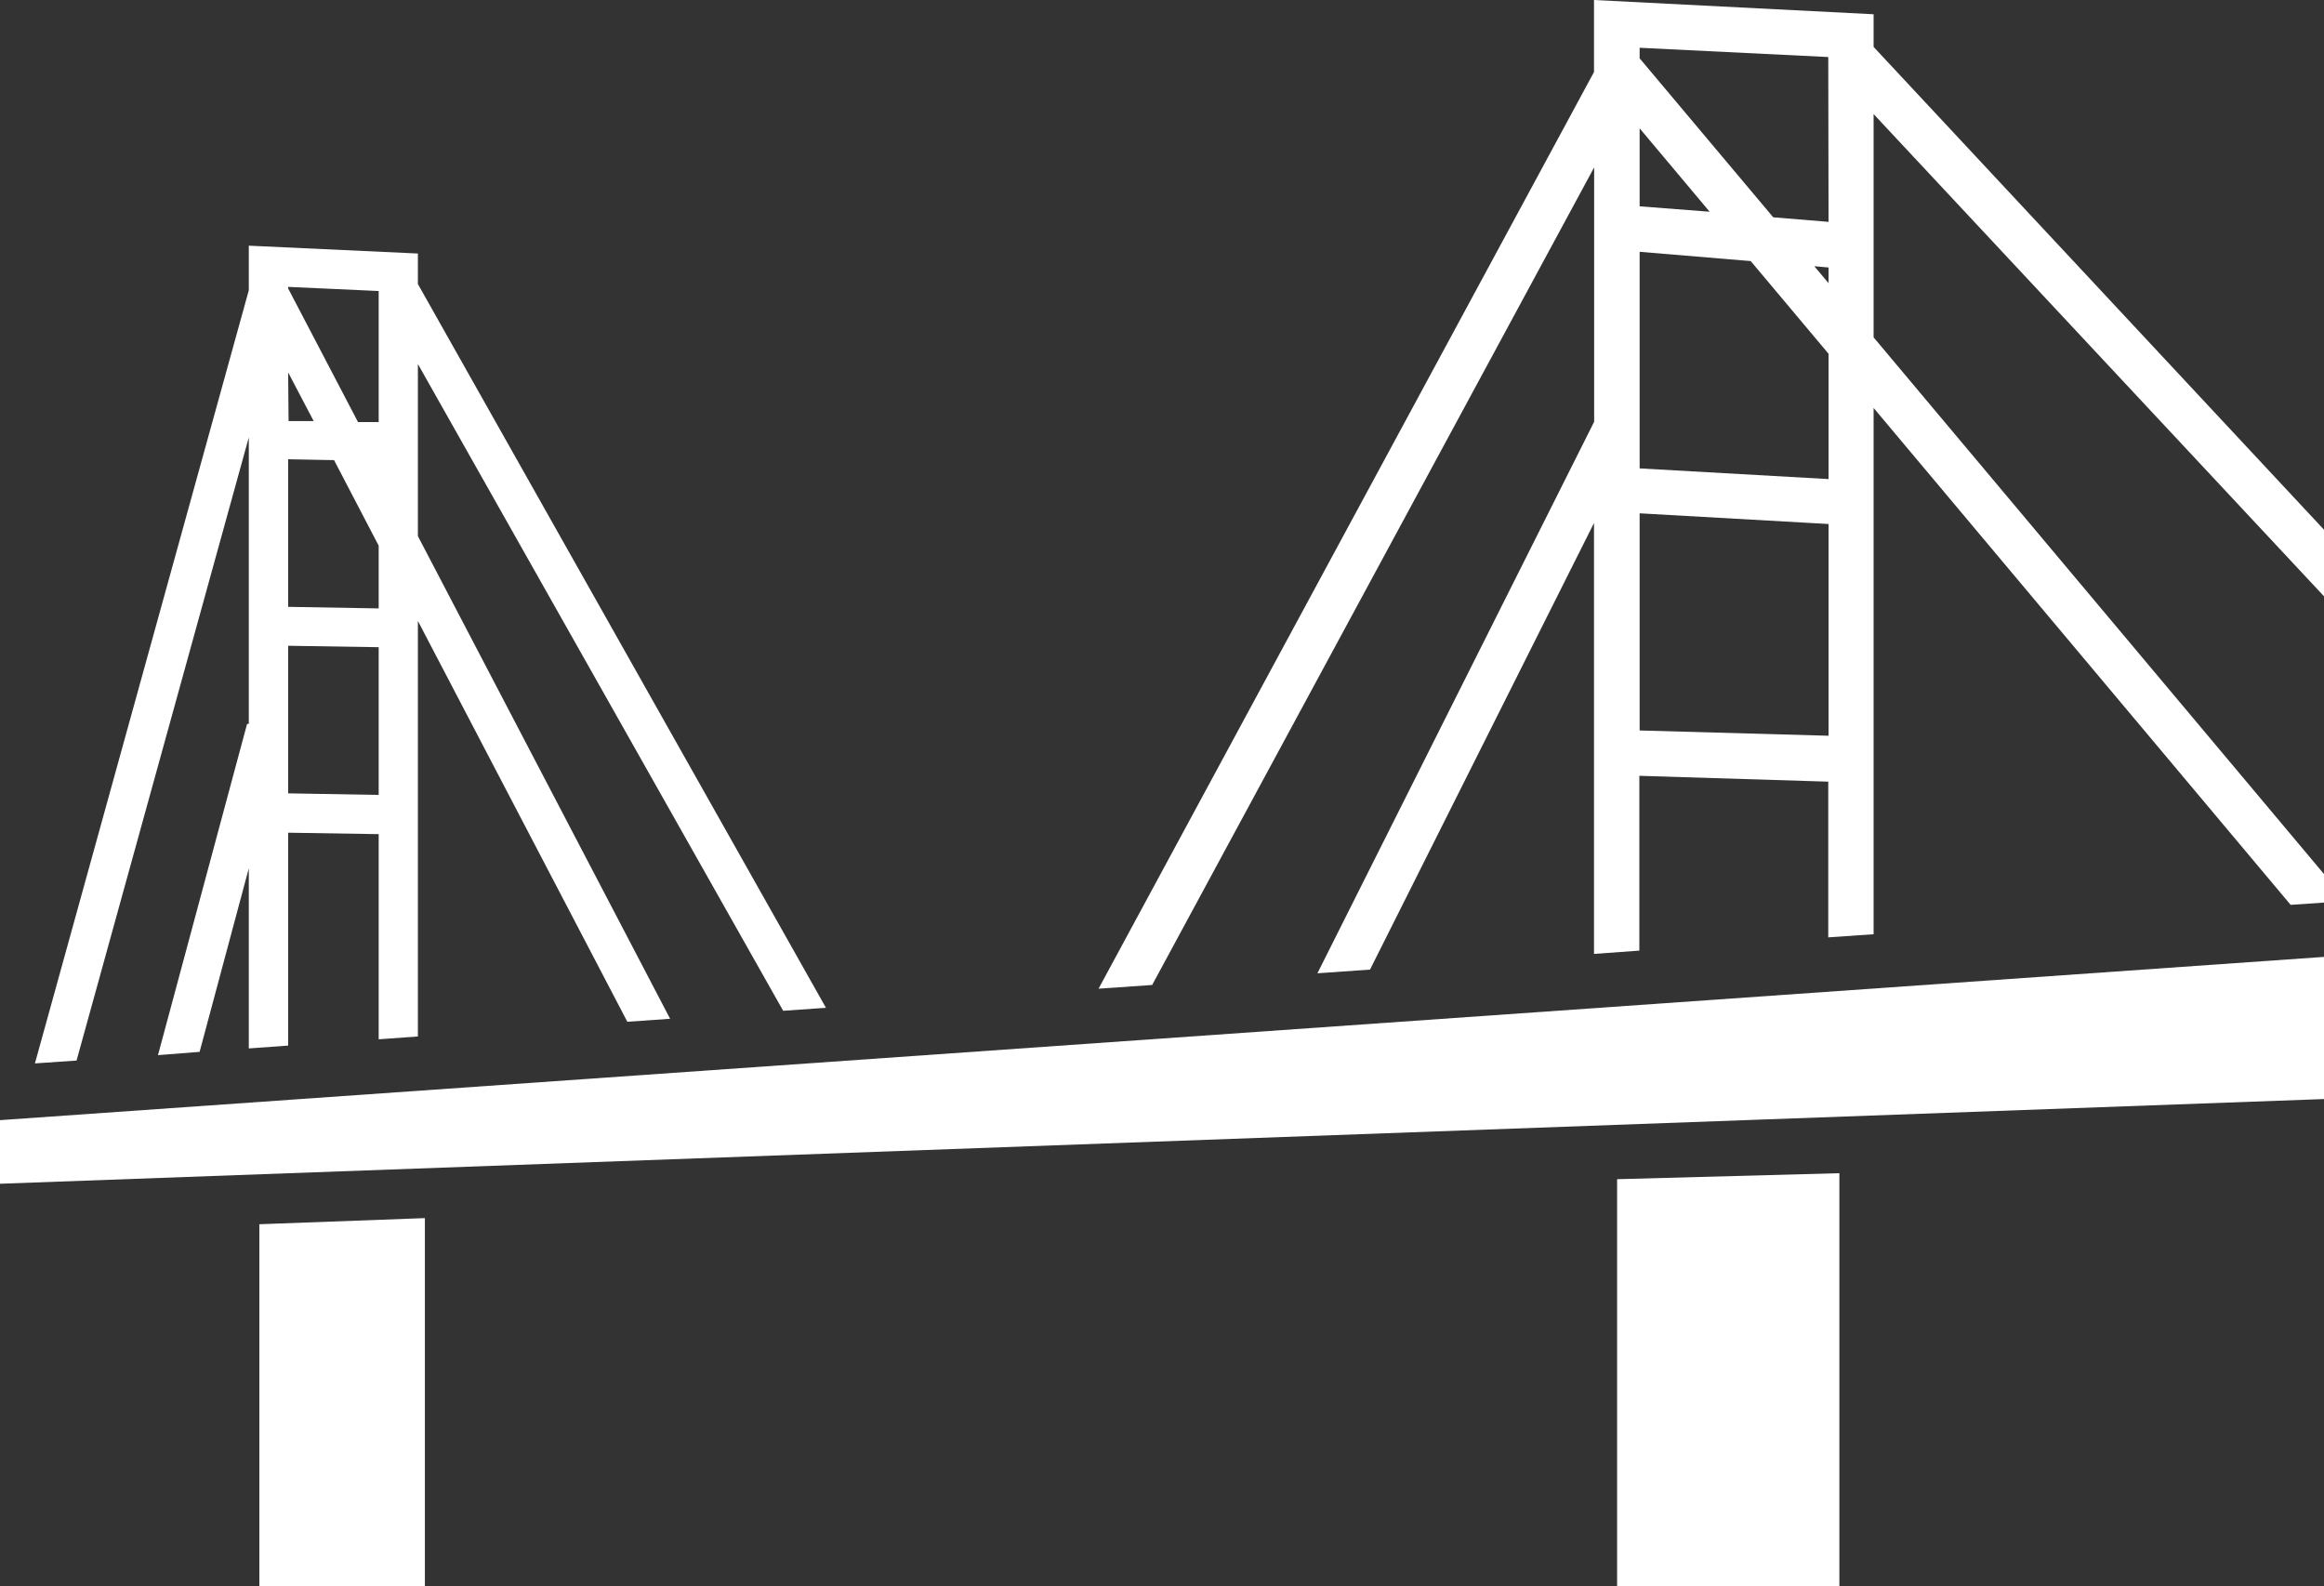
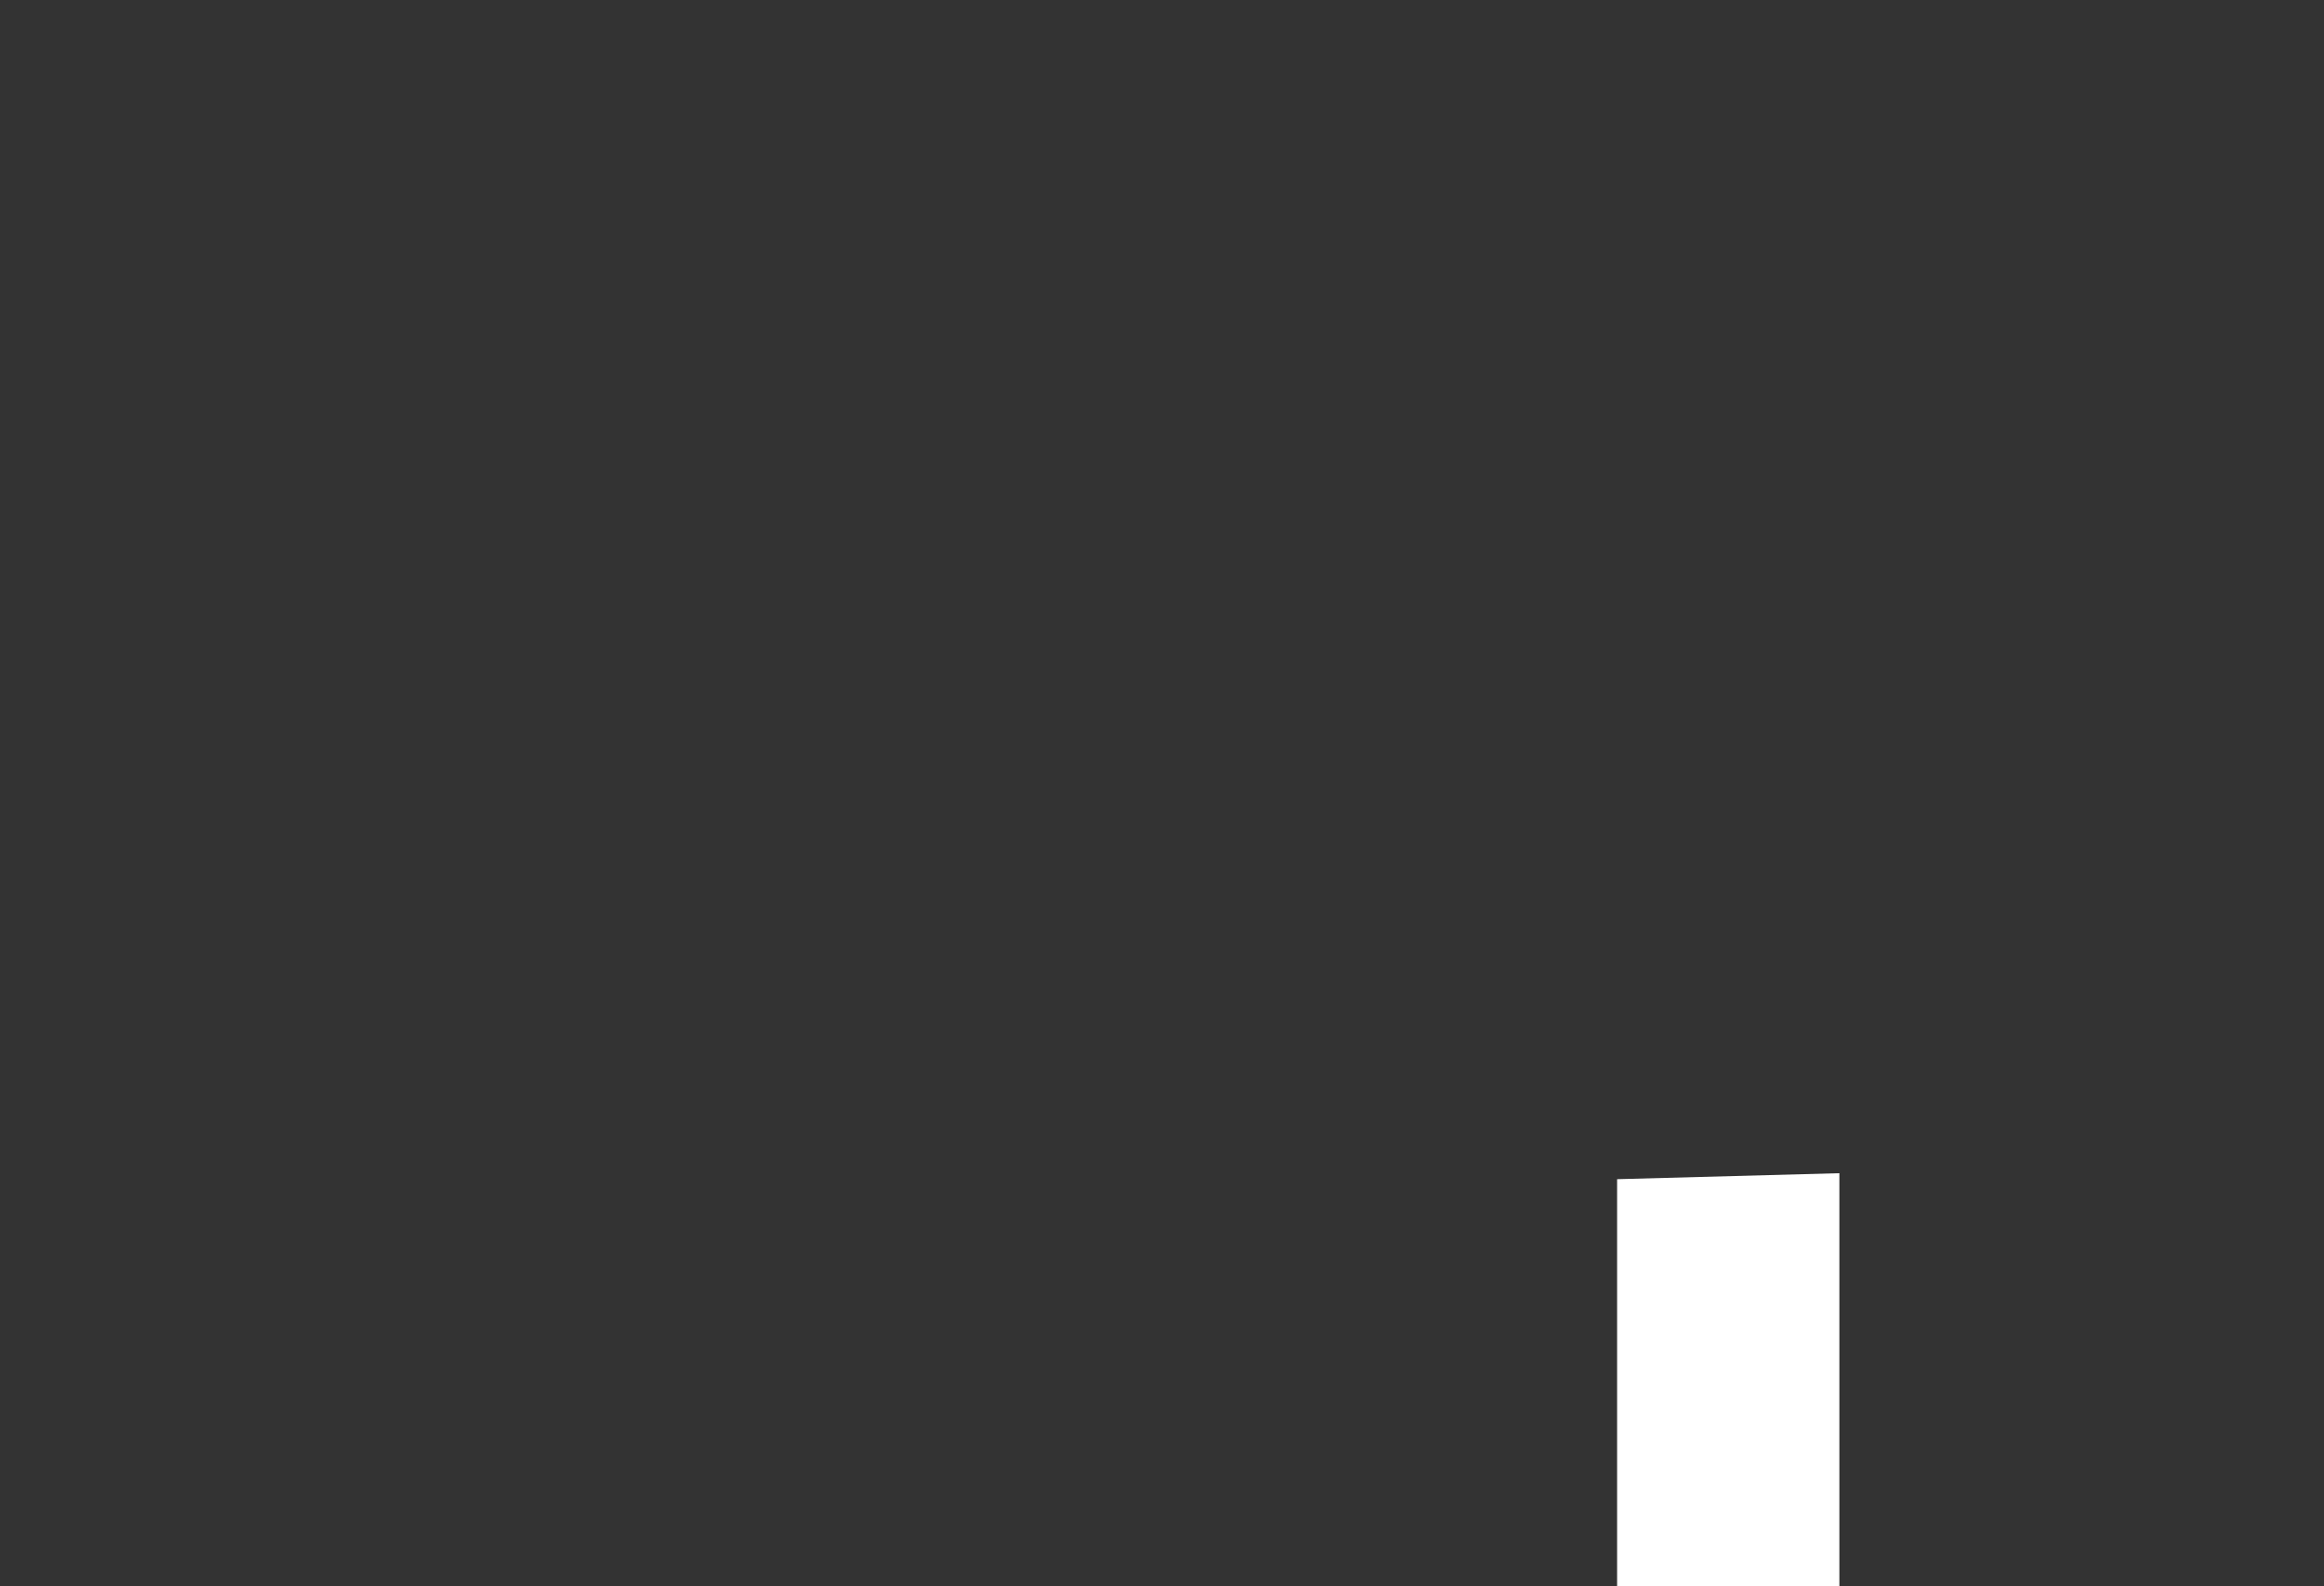
<svg xmlns="http://www.w3.org/2000/svg" viewBox="0 0 163 111.24">
  <rect x="0" y="0" width="163" height="111.24" fill="#333333" stroke="none" />
  <defs>
    <style>.cls-1{fill:#fff;}</style>
  </defs>
  <title>cat5</title>
  <g id="レイヤー_2" data-name="レイヤー 2">
    <g id="レイヤー_2-2" data-name="レイヤー 2">
-       <polygon class="cls-1" points="0 83.02 163 77.08 163 67.11 0 78.56 0 83.02" />
      <polygon class="cls-1" points="113.42 111.24 129.01 111.24 129.01 82.28 113.42 82.7 113.42 111.24" />
-       <polygon class="cls-1" points="18.19 111.24 29.8 111.24 29.8 85.43 18.19 85.86 18.19 111.24" />
-       <path class="cls-1" d="M17.45,30.68V50.77l-.12,0L11.08,74,14,73.77,17.45,60.9V73.53l2.76-.2V58.4l6.35.1V72.89l2.75-.2V43.55L44,71.66l3-.21L29.31,37.6V25.53L54.93,70.89l3-.21L29.31,19.92V17.78l-11.86-.55v3.13l-15,54.22,2.92-.2Zm2.76-10.56,6.35.29V29.6l-1.45,0-4.9-9.37Zm0,6L22,29.53l-1.76,0Zm0,6.09,3.22.06,3.13,6v4.4l-6.35-.11Zm0,13.08,6.35.1V55.75l-6.35-.11Z" />
-       <path class="cls-1" d="M163,41.82V37.15L131.41,3.29V1L111.8,0V5.05L77.05,69.34l3.76-.26,31-57.34V29.58L92.4,68.26,96.09,68,111.8,36.68V66.9l3.18-.23V54.41l13.25.41V65.74l3.18-.22V28.61l29.25,34.85L163,63.3v-2L131.41,23.66V8ZM115,9l4.91,5.85L115,14.47Zm13.25,42.6L115,51.23V36l13.25.75Zm0-18L115,32.85V17.66l7.79.65,5.46,6.5Zm0-13.74-1-1.19,1,.09Zm0-4.3-3.88-.32L115,4.09V3.35L128.23,4Z" />
    </g>
  </g>
</svg>